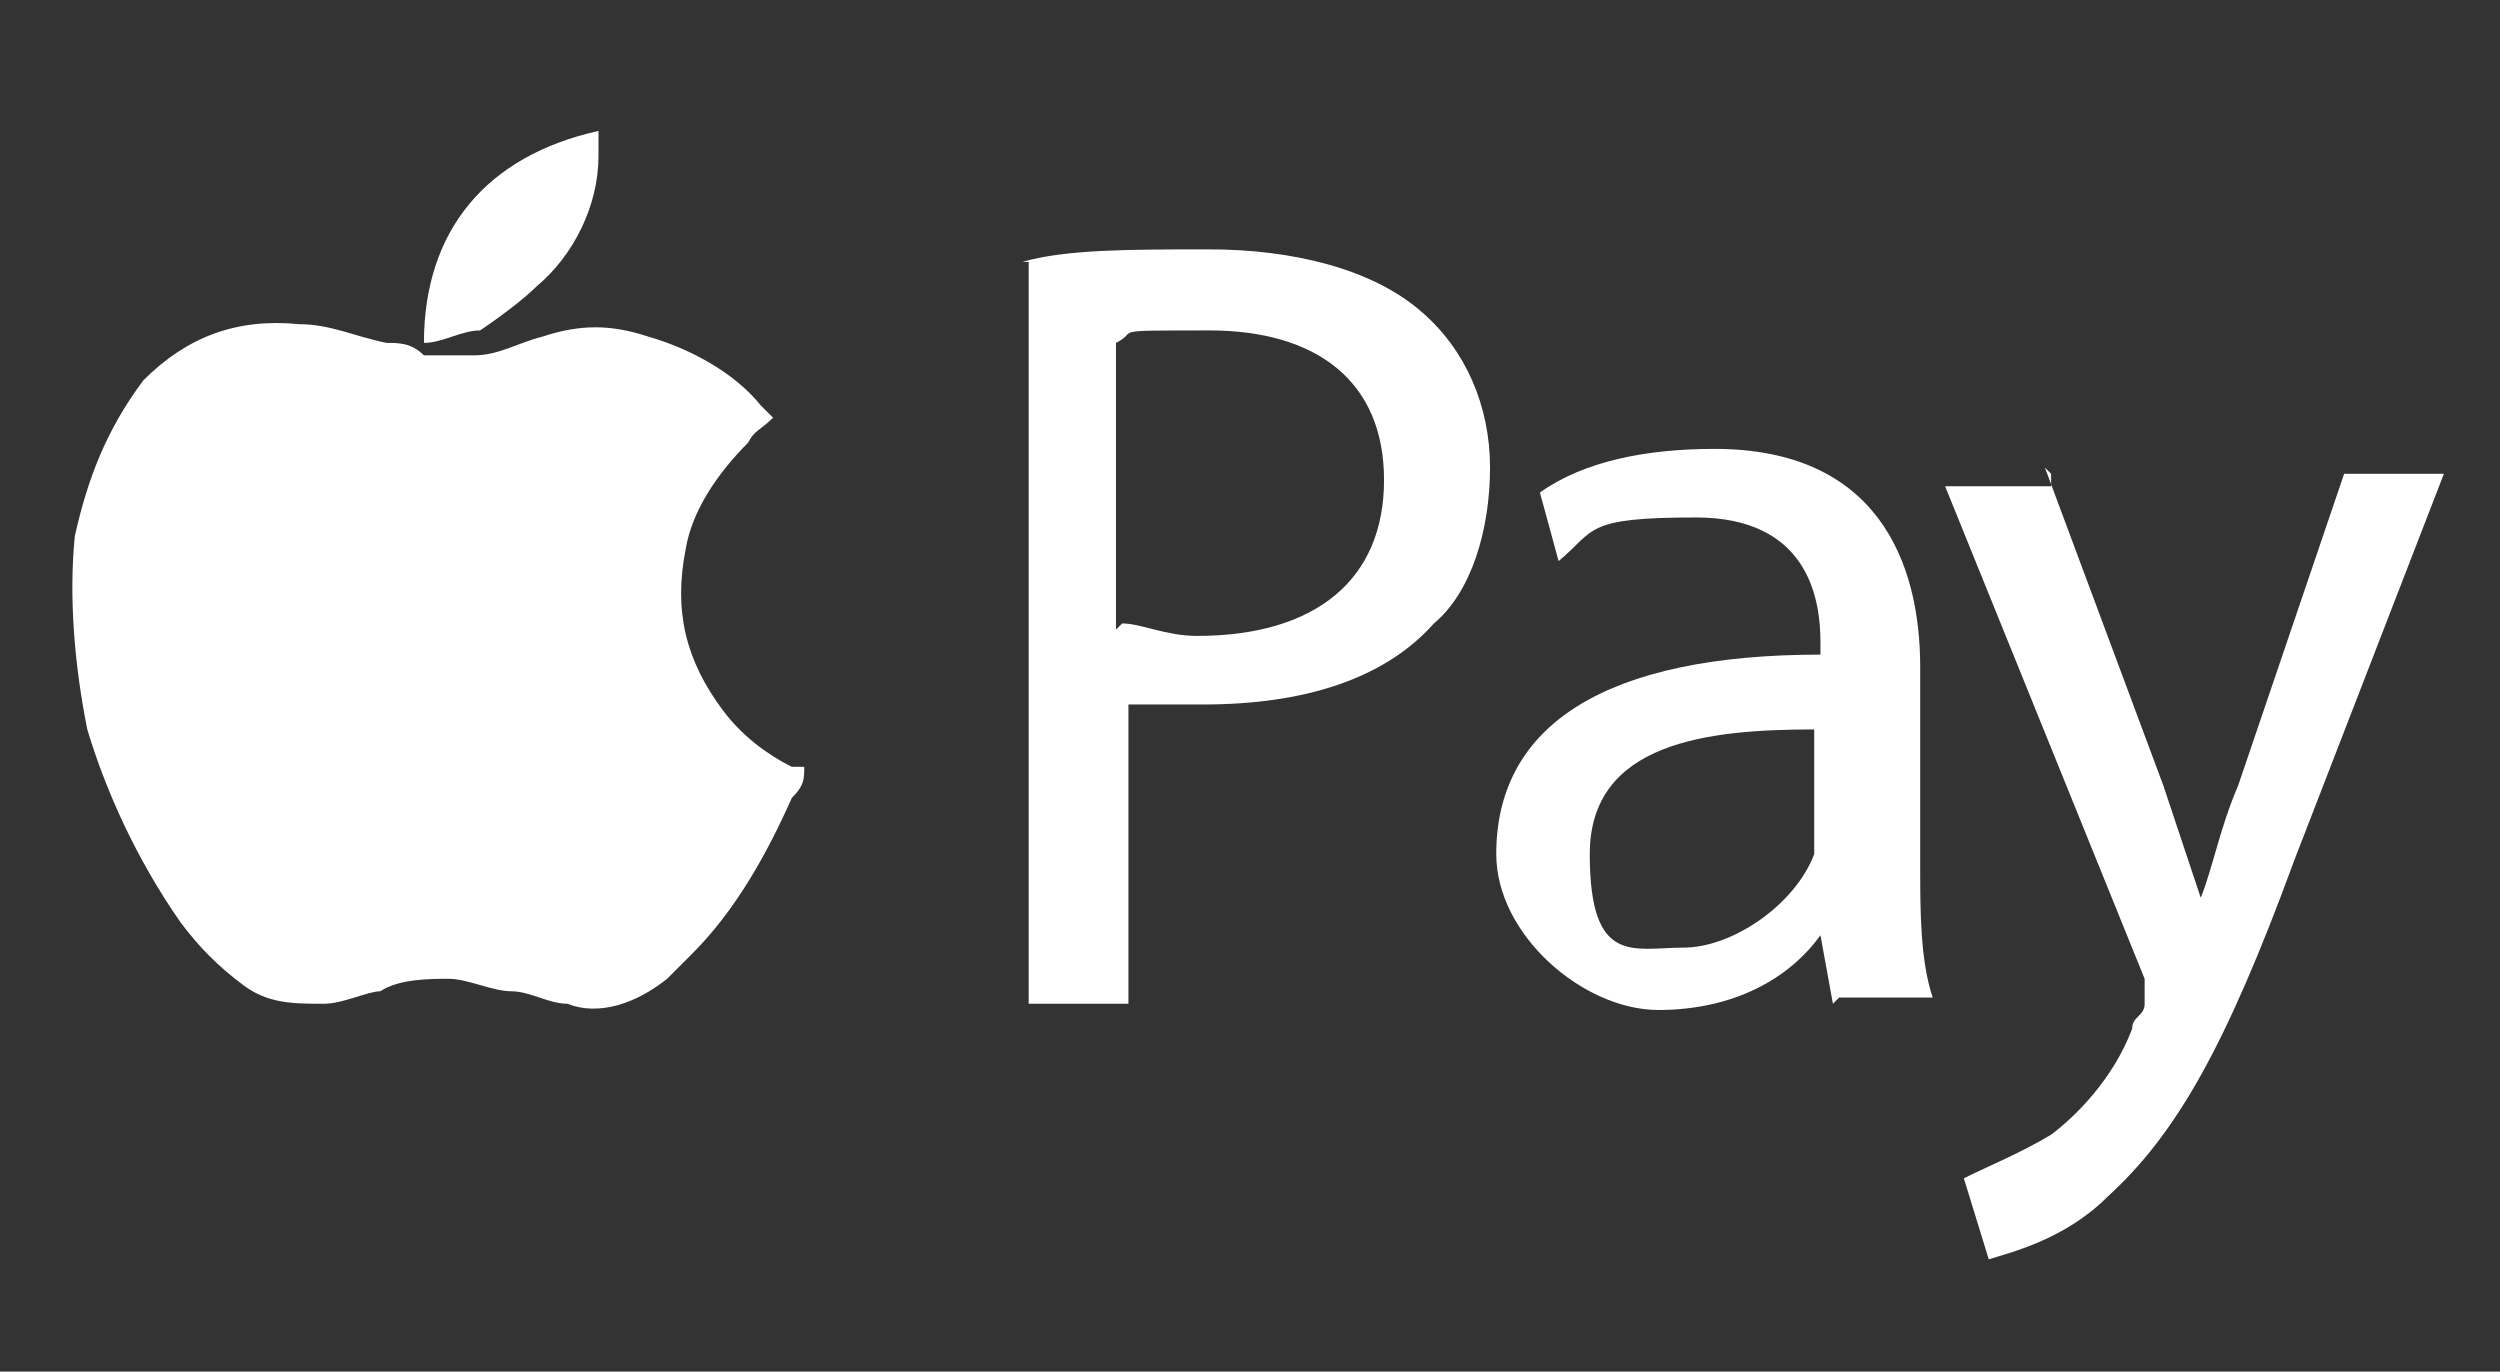
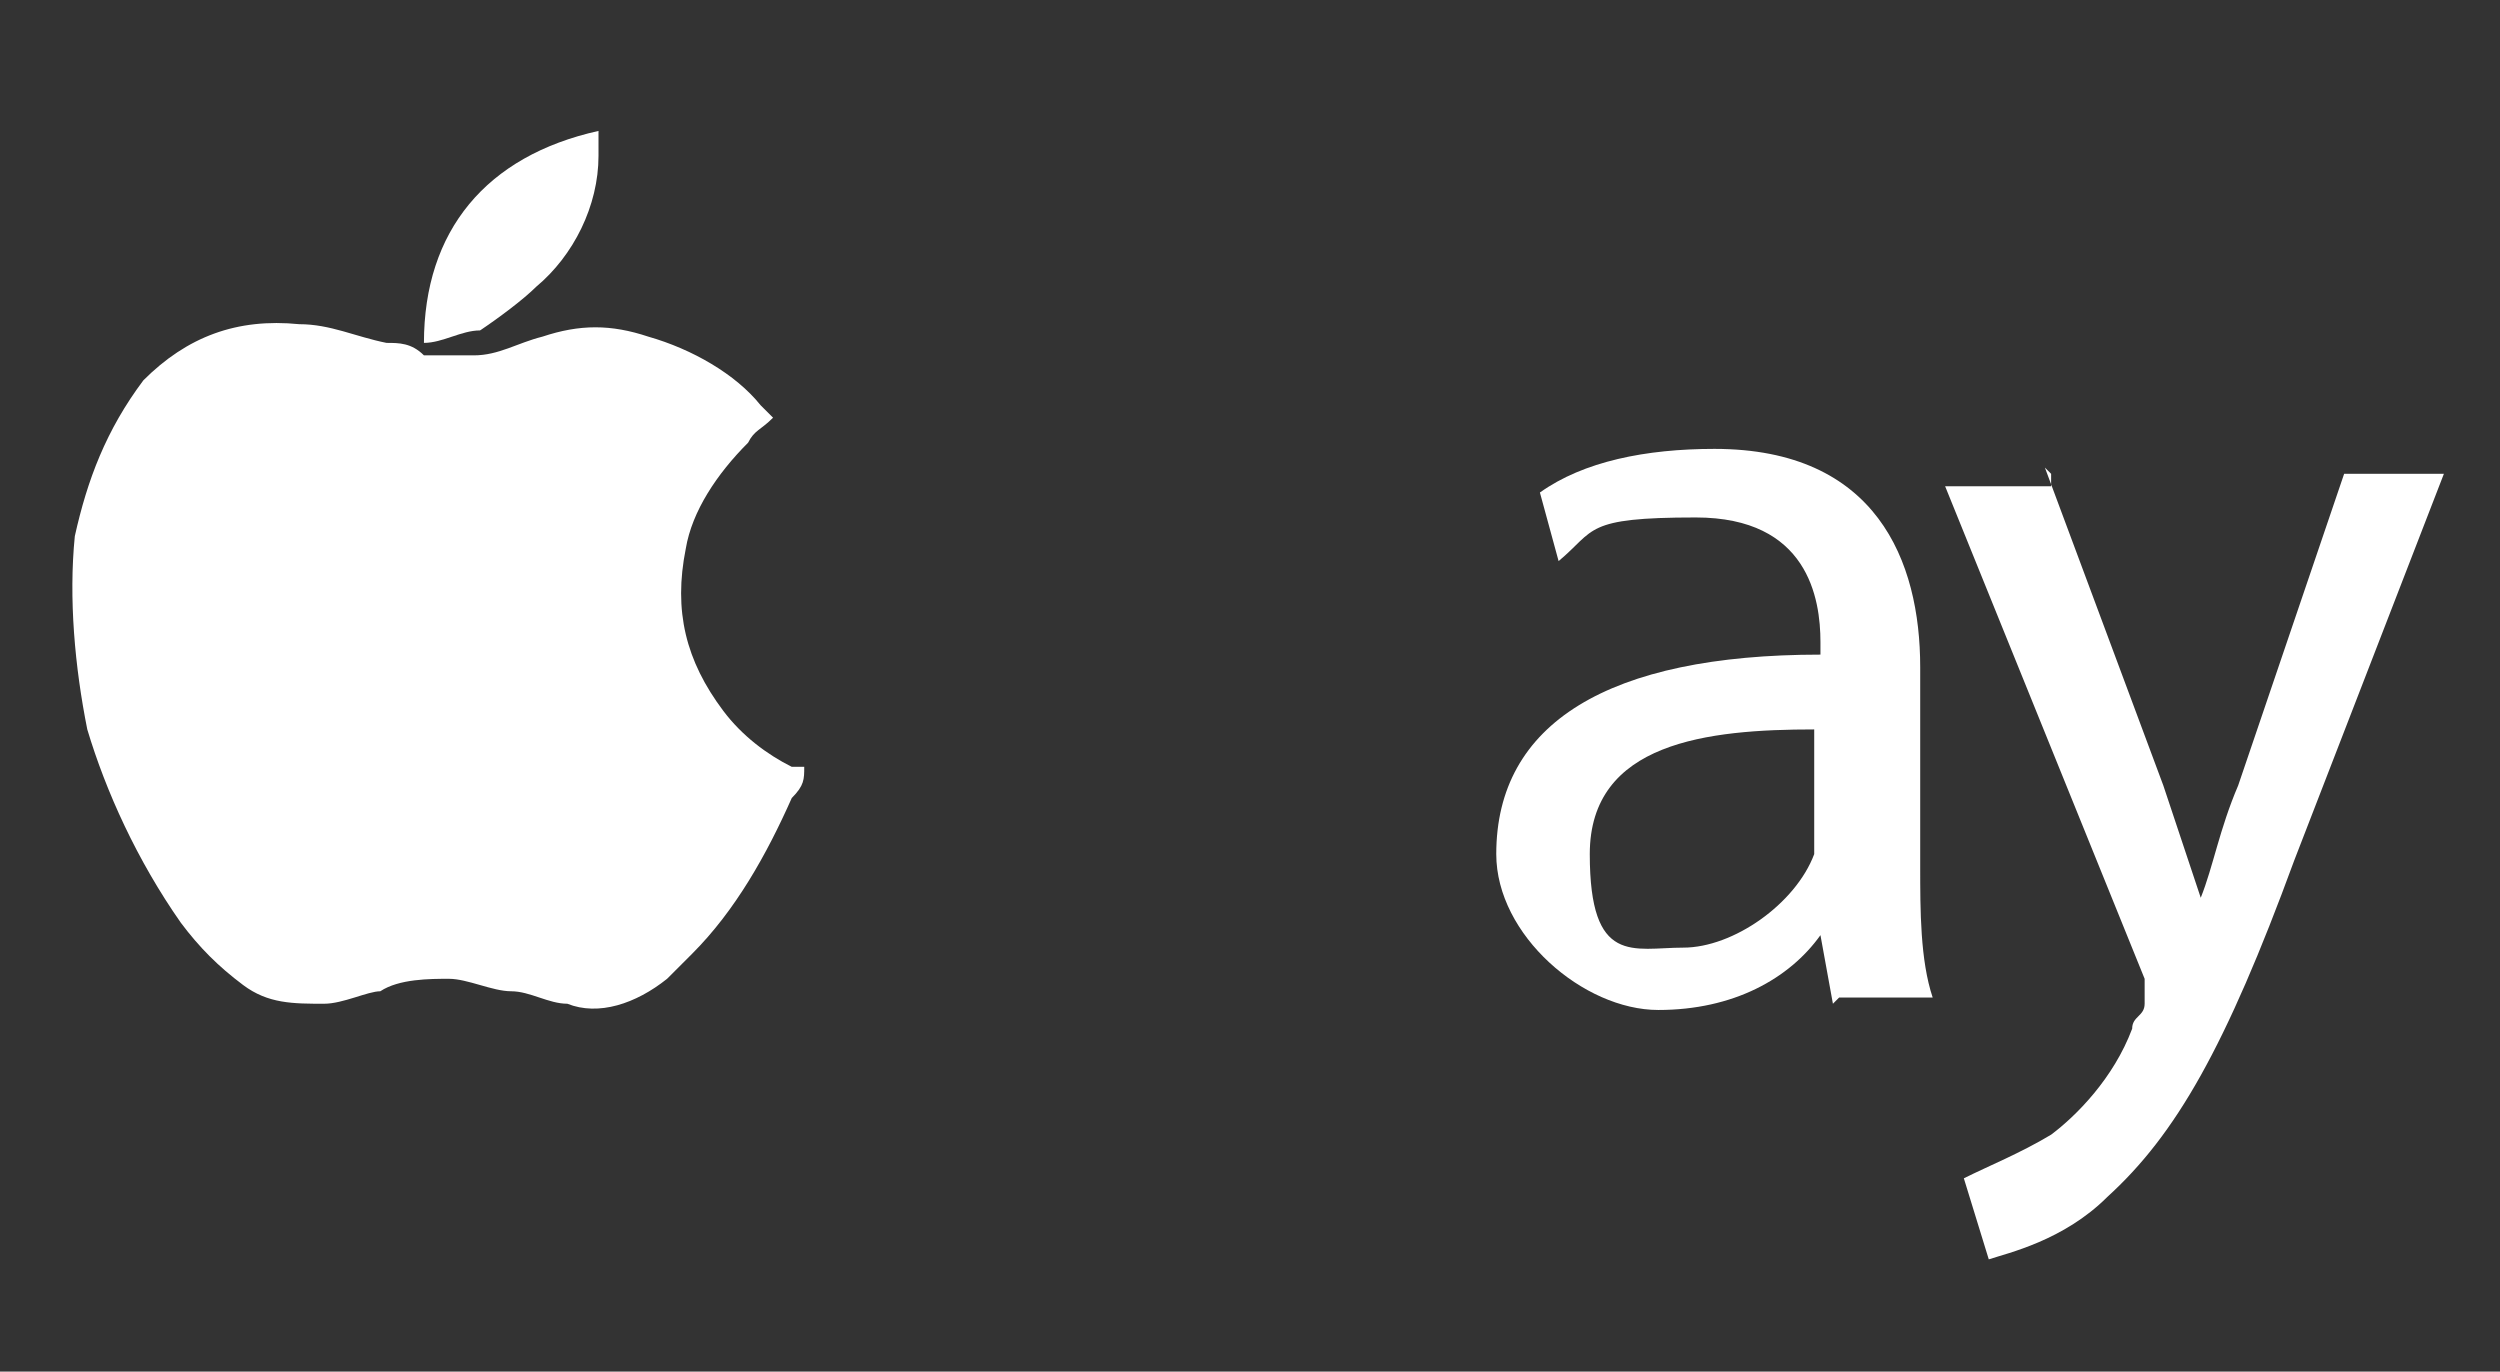
<svg xmlns="http://www.w3.org/2000/svg" id="Capa_1" version="1.1" viewBox="0 0 40.1 22">
  <rect x="0" y="0" width="40.1" height="22" fill="#333333" stroke="none" />
  <defs>
    <style>
      .st0 {
        fill: #fff;
      }
    </style>
  </defs>
  <g>
    <path class="st0" d="M12.4,6.7c-.2.2-.3.2-.4.4-.5.5-.9,1.1-1,1.7-.2,1,0,1.8.6,2.6.3.4.7.7,1.1.9,0,0,0,0,.2,0,0,.2,0,.3-.2.5-.4.9-.9,1.8-1.6,2.5-.2.2-.2.2-.4.4-.5.4-1.1.6-1.6.4-.3,0-.6-.2-.9-.2s-.7-.2-1-.2-.8,0-1.1.2c-.2,0-.6.2-.9.2-.5,0-.9,0-1.3-.3s-.7-.6-1-1c-.7-1-1.2-2.1-1.5-3.1-.2-1-.3-2.1-.2-3.1.2-.9.5-1.7,1.1-2.5.7-.7,1.5-1,2.5-.9.5,0,.9.2,1.4.3.2,0,.4,0,.6.2.2,0,.6,0,.8,0,.4,0,.7-.2,1.1-.3.6-.2,1.1-.2,1.7,0,.7.2,1.4.6,1.8,1.1,0,0,.2.2.2.2h0Z" />
    <path class="st0" d="M9.6,2v.5c0,.8-.4,1.6-1,2.1-.2.2-.6.5-.9.7-.3,0-.6.2-.9.2h0c0-1.8,1-3,2.8-3.4h0Z" />
  </g>
  <g>
-     <path class="st0" d="M16.4,4.2c.7-.2,1.7-.2,3-.2s2.6.3,3.4,1c.7.6,1.1,1.5,1.1,2.5s-.3,2-.9,2.5c-.8.9-2.1,1.3-3.7,1.3s-.9,0-1.2,0v4.8h-1.6V4.2h0ZM18,10c.3,0,.7.2,1.2.2,1.9,0,3-.9,3-2.5s-1.1-2.4-2.8-2.4-1.1,0-1.5.2v4.6h0Z" />
    <path class="st0" d="M29.4,16.1l-.2-1.1h0c-.5.7-1.4,1.2-2.6,1.2s-2.6-1.2-2.6-2.5c0-2.1,1.8-3.2,5.2-3.2v-.2c0-.7-.2-2-2-2s-1.6.2-2.2.7l-.3-1.1c.7-.5,1.7-.7,2.8-.7,2.6,0,3.3,1.8,3.3,3.5v3.2c0,.7,0,1.5.2,2.1h-1.5,0ZM29.1,11.7c-1.7,0-3.6.2-3.6,2s.7,1.5,1.5,1.5,1.8-.7,2.1-1.5c0-.2,0-.3,0-.5v-1.5h0Z" />
    <path class="st0" d="M32.8,7.5l1.9,5.1c.2.6.4,1.2.6,1.8h0c.2-.5.3-1.1.6-1.8l1.7-5h1.6l-2.4,6.2c-1.1,3-1.9,4.4-3,5.4-.7.7-1.6.9-1.9,1l-.4-1.3c.4-.2.9-.4,1.4-.7.4-.3,1-.9,1.3-1.7,0-.2.2-.2.2-.4s0-.2,0-.4l-3.2-7.9h1.7v-.2Z" />
  </g>
</svg>